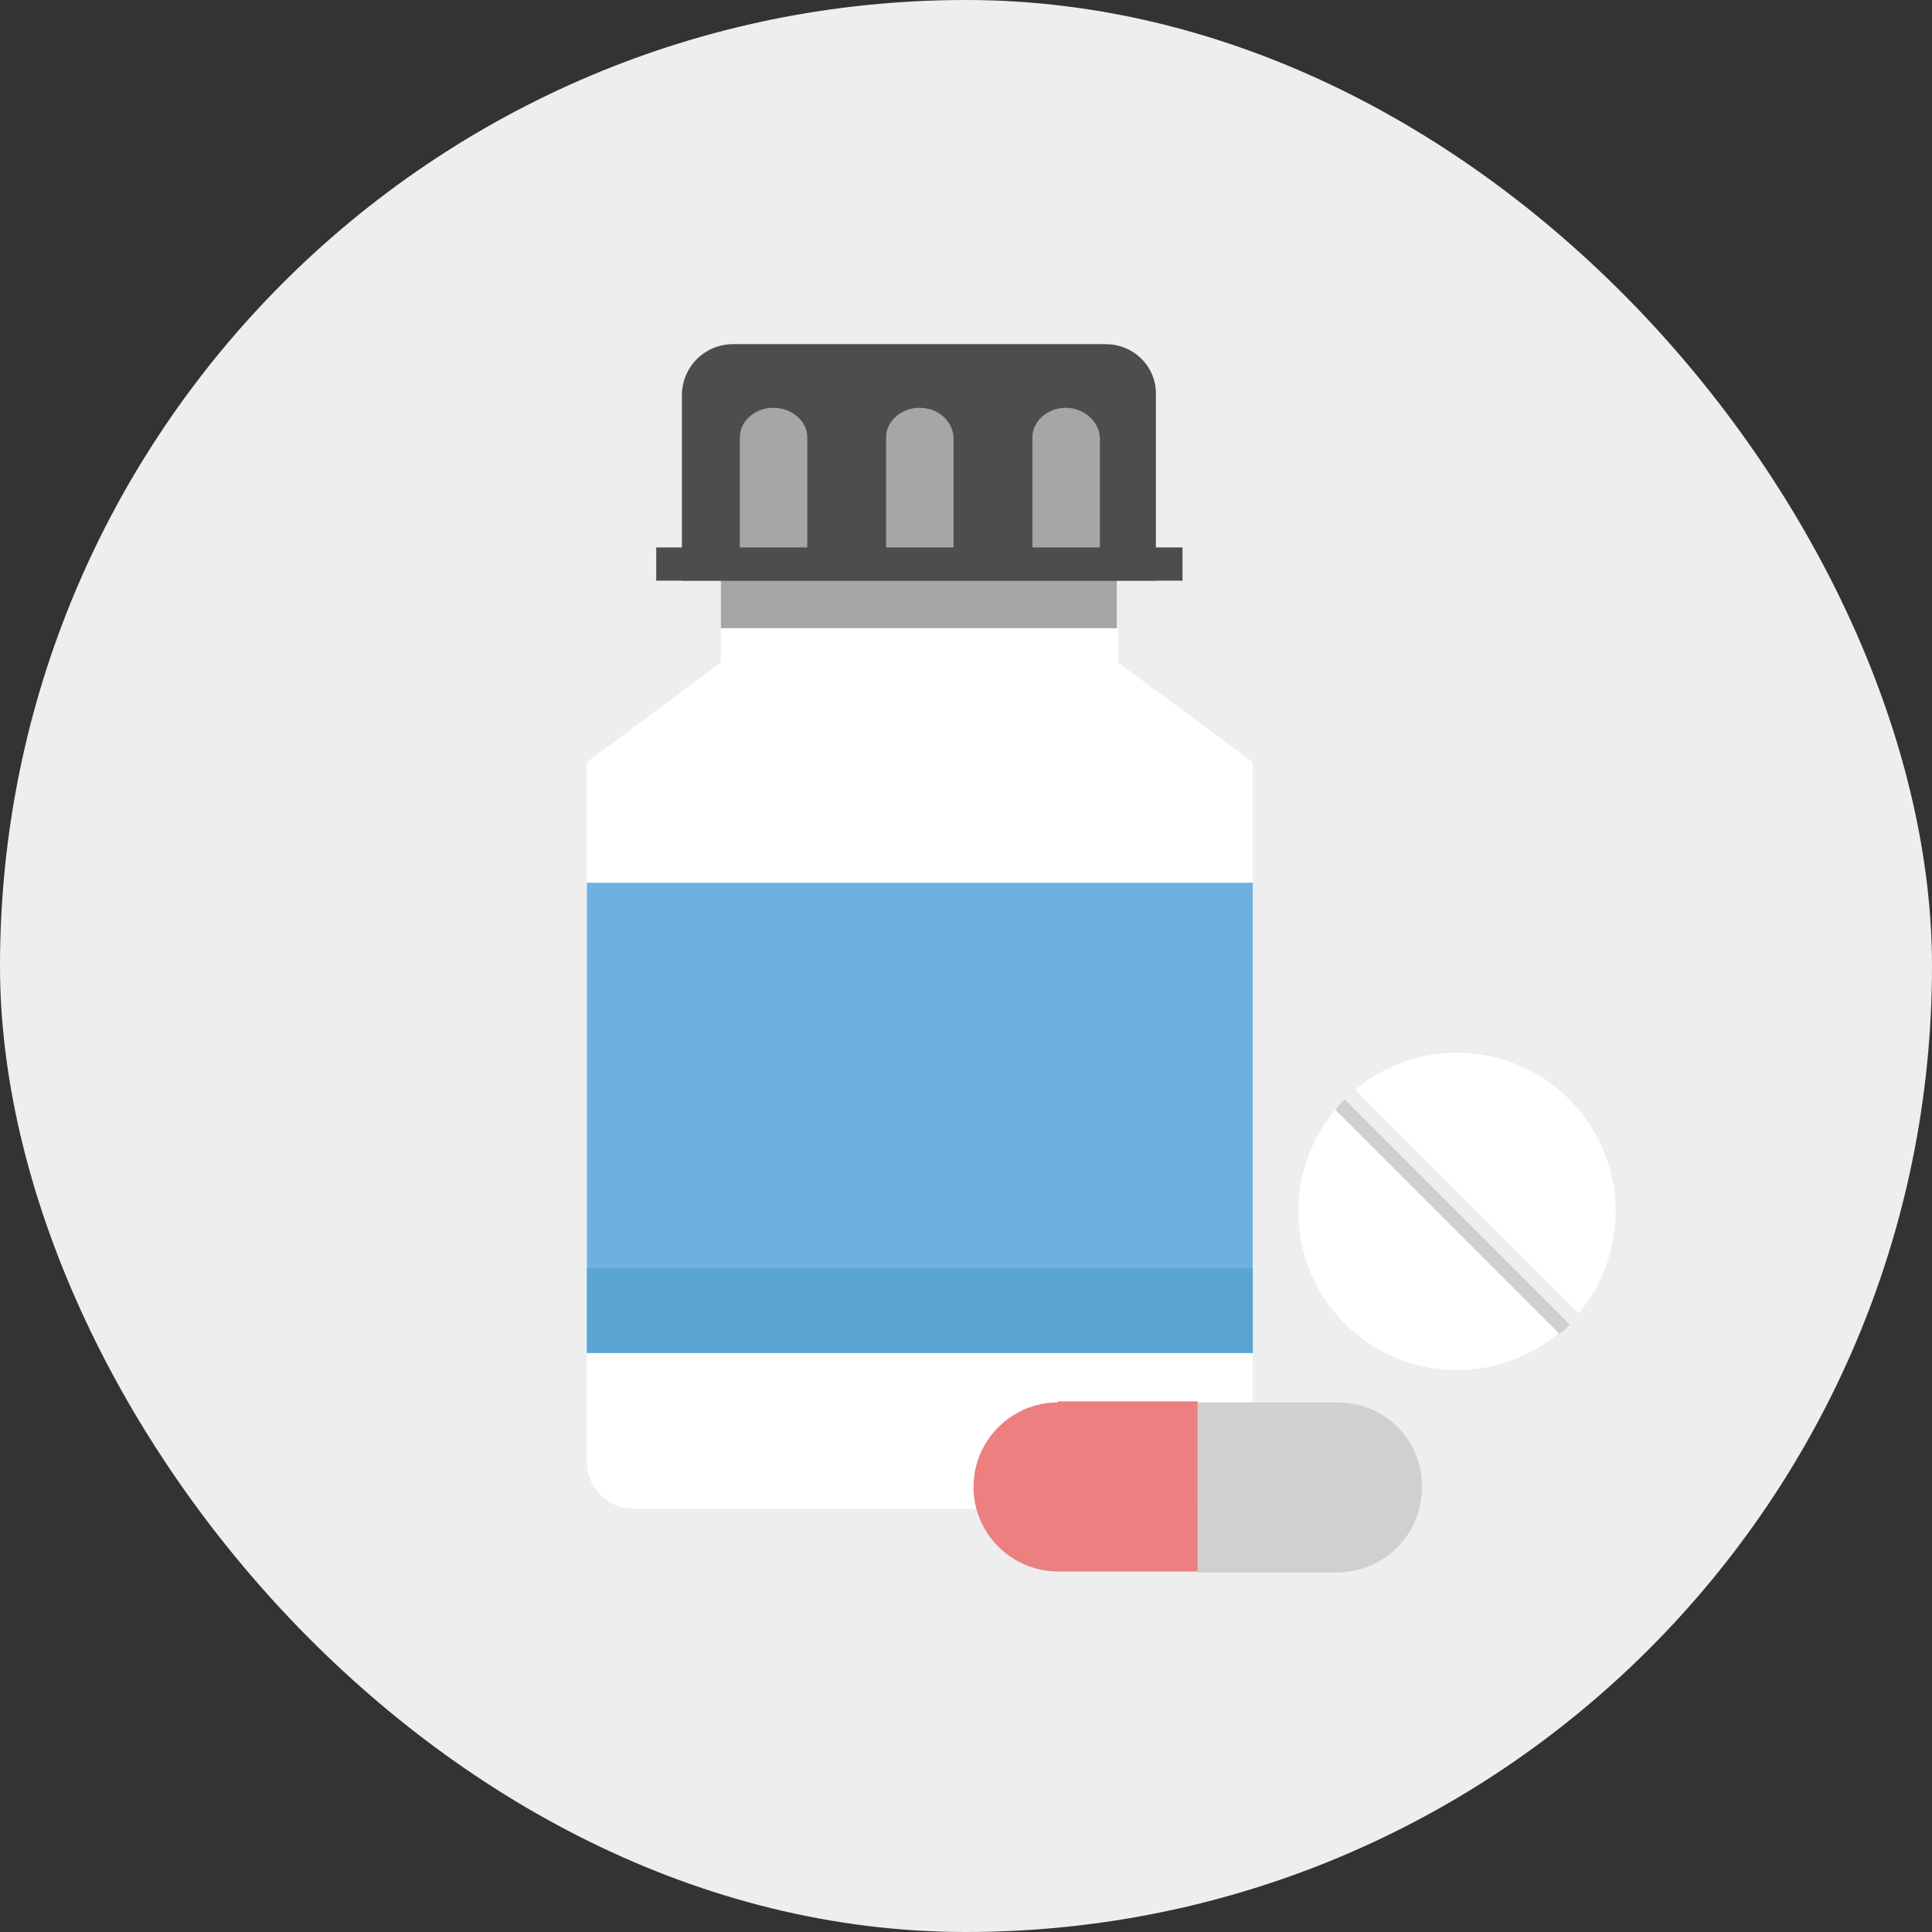
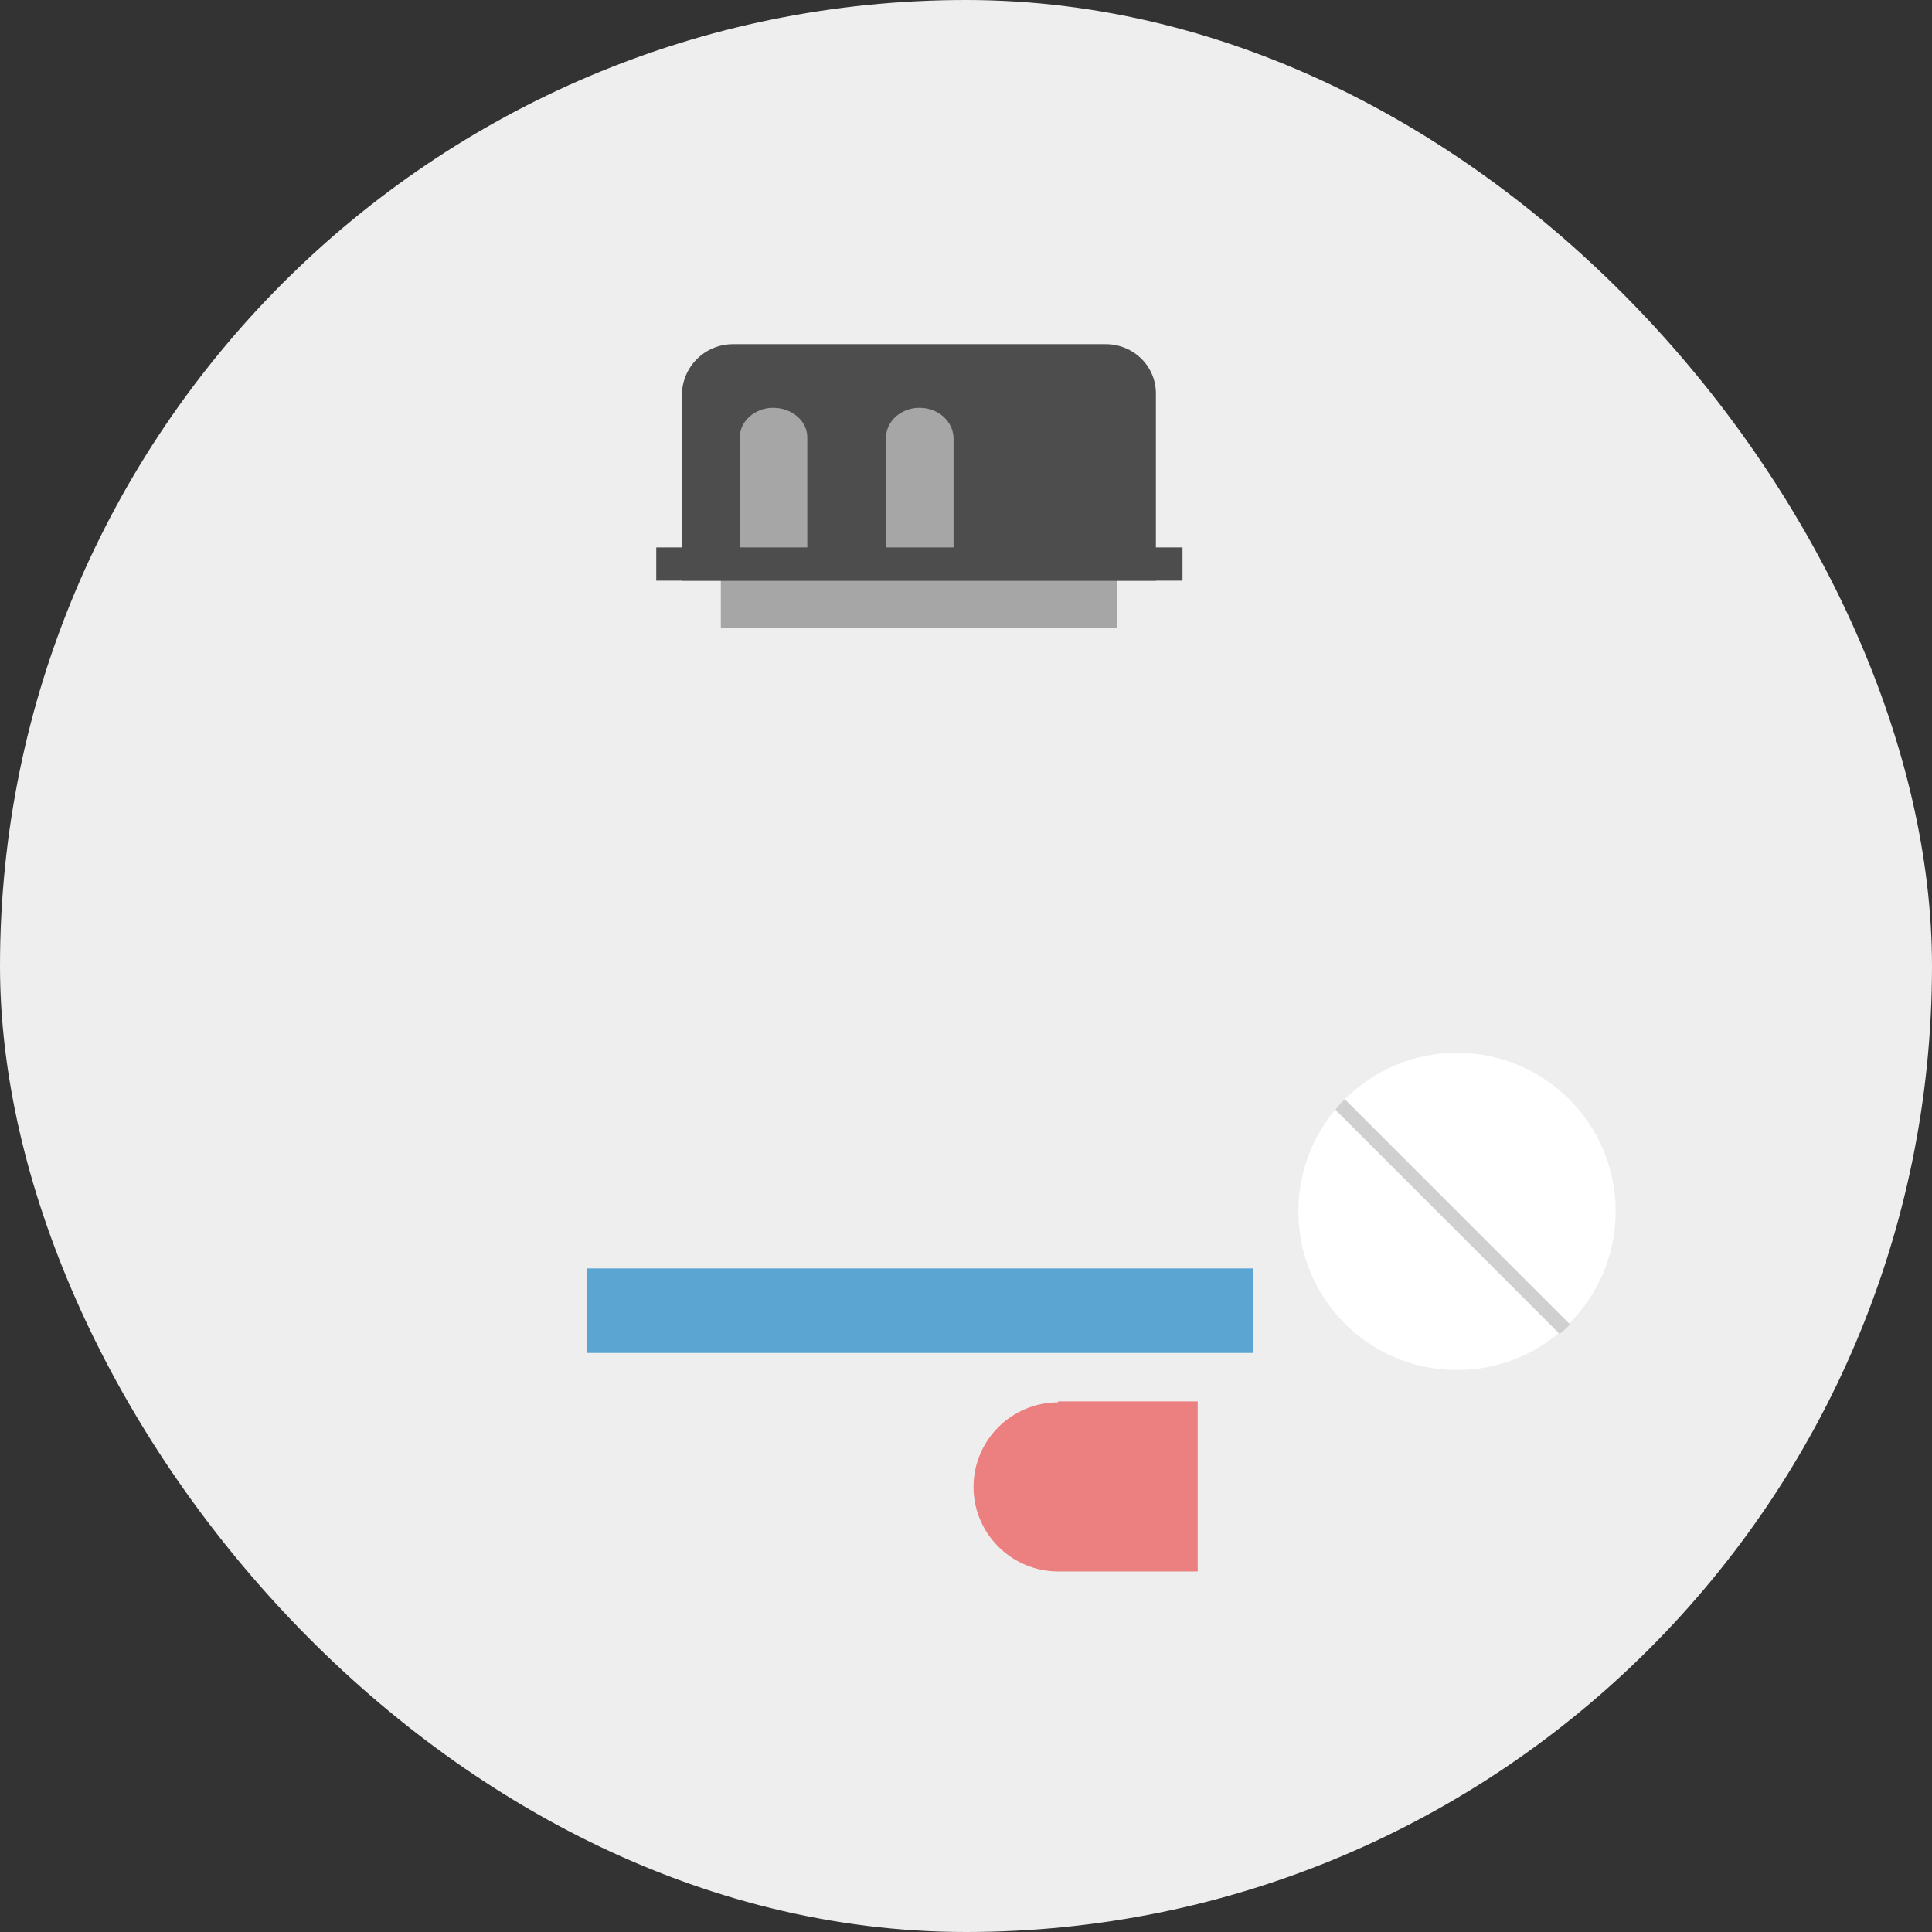
<svg xmlns="http://www.w3.org/2000/svg" width="74px" height="74px" viewBox="0 0 74 74" version="1.1">
  <rect x="0" y="0" width="74" height="74" fill="#333333" stroke="none" />
  <g id="Layer_1" stroke="none" stroke-width="1" fill="none" fill-rule="evenodd">
    <rect id="Rectangle-3" fill="#EEEEEE" x="0" y="0" width="74" height="74" rx="37" />
-     <path d="M42.818,25.37 L42.818,20.968 L35.214,20.968 L27.61,20.968 L27.61,25.37 L22.48,29.191 L22.48,56.006 C22.48,56.988 23.28,57.789 24.263,57.789 L46.202,57.789 C47.185,57.789 47.985,56.988 47.985,56.006 L47.985,29.191 L42.818,25.37 Z" id="Shape" fill="#FFFFFF" fill-rule="nonzero" />
    <rect id="Rectangle-path" fill="#A6A6A6" fill-rule="nonzero" x="27.61" y="20.968" width="15.172" height="3.093" />
    <path d="M42.345,13.182 L28.083,13.182 C26.991,13.182 26.118,14.055 26.118,15.146 L26.118,22.241 L44.274,22.241 L44.274,15.146 C44.31,14.055 43.437,13.182 42.345,13.182 Z" id="Shape" fill="#4D4D4D" fill-rule="nonzero" />
-     <rect id="Rectangle-path" fill="#6EB1E1" fill-rule="nonzero" x="22.48" y="33.812" width="25.505" height="18.01" />
    <rect id="Rectangle-path" fill="#5BA5D3" fill-rule="nonzero" x="22.48" y="48.583" width="25.505" height="3.238" />
    <g id="Group" transform="translate(28.331, 15.589)" fill-rule="nonzero" fill="#A6A6A6">
      <path d="M1.28,0.031 C0.589,0.031 0.006,0.54 0.006,1.159 L0.006,6.616 L2.59,6.616 L2.59,1.159 C2.59,0.54 2.008,0.031 1.28,0.031 Z" id="Shape" />
      <path d="M6.883,0.031 C6.192,0.031 5.609,0.54 5.609,1.159 L5.609,6.616 L8.193,6.616 L8.193,1.159 C8.156,0.54 7.611,0.031 6.883,0.031 Z" id="Shape" />
-       <path d="M12.486,0.031 C11.795,0.031 11.213,0.54 11.213,1.159 L11.213,6.616 L13.796,6.616 L13.796,1.159 C13.76,0.54 13.177,0.031 12.486,0.031 Z" id="Shape" />
    </g>
    <rect id="Rectangle-path" fill="#4D4D4D" fill-rule="nonzero" x="25.136" y="20.968" width="20.157" height="1.273" />
    <path d="M40.526,53.714 C38.743,53.714 37.288,55.169 37.288,56.952 C37.288,58.735 38.743,60.19 40.526,60.19 L45.875,60.19 L45.875,53.677 L40.526,53.677 L40.526,53.714 Z" id="Shape" fill="#EC7F80" fill-rule="nonzero" />
-     <path d="M51.223,53.714 L45.874,53.714 L45.874,60.226 L51.223,60.226 C53.006,60.226 54.461,58.771 54.461,56.988 C54.498,55.169 53.042,53.714 51.223,53.714 Z" id="Shape" fill="#D0D0D0" fill-rule="nonzero" />
    <ellipse id="Oval" fill="#FFFFFF" fill-rule="nonzero" cx="55.807" cy="46.4" rx="6.076" ry="6.076" />
    <path d="M51.15,42.507 L59.737,51.094 C59.882,50.985 60.028,50.839 60.137,50.73 L51.514,42.107 C51.369,42.216 51.259,42.362 51.15,42.507 Z" id="Shape" fill="#D0D0D0" fill-rule="nonzero" />
-     <path d="M60.465,50.294 L51.878,41.707 C51.732,41.816 51.587,41.962 51.478,42.071 L60.101,50.694 C60.246,50.585 60.355,50.439 60.465,50.294 Z" id="Shape" fill="#EEEEEE" fill-rule="nonzero" />
  </g>
</svg>